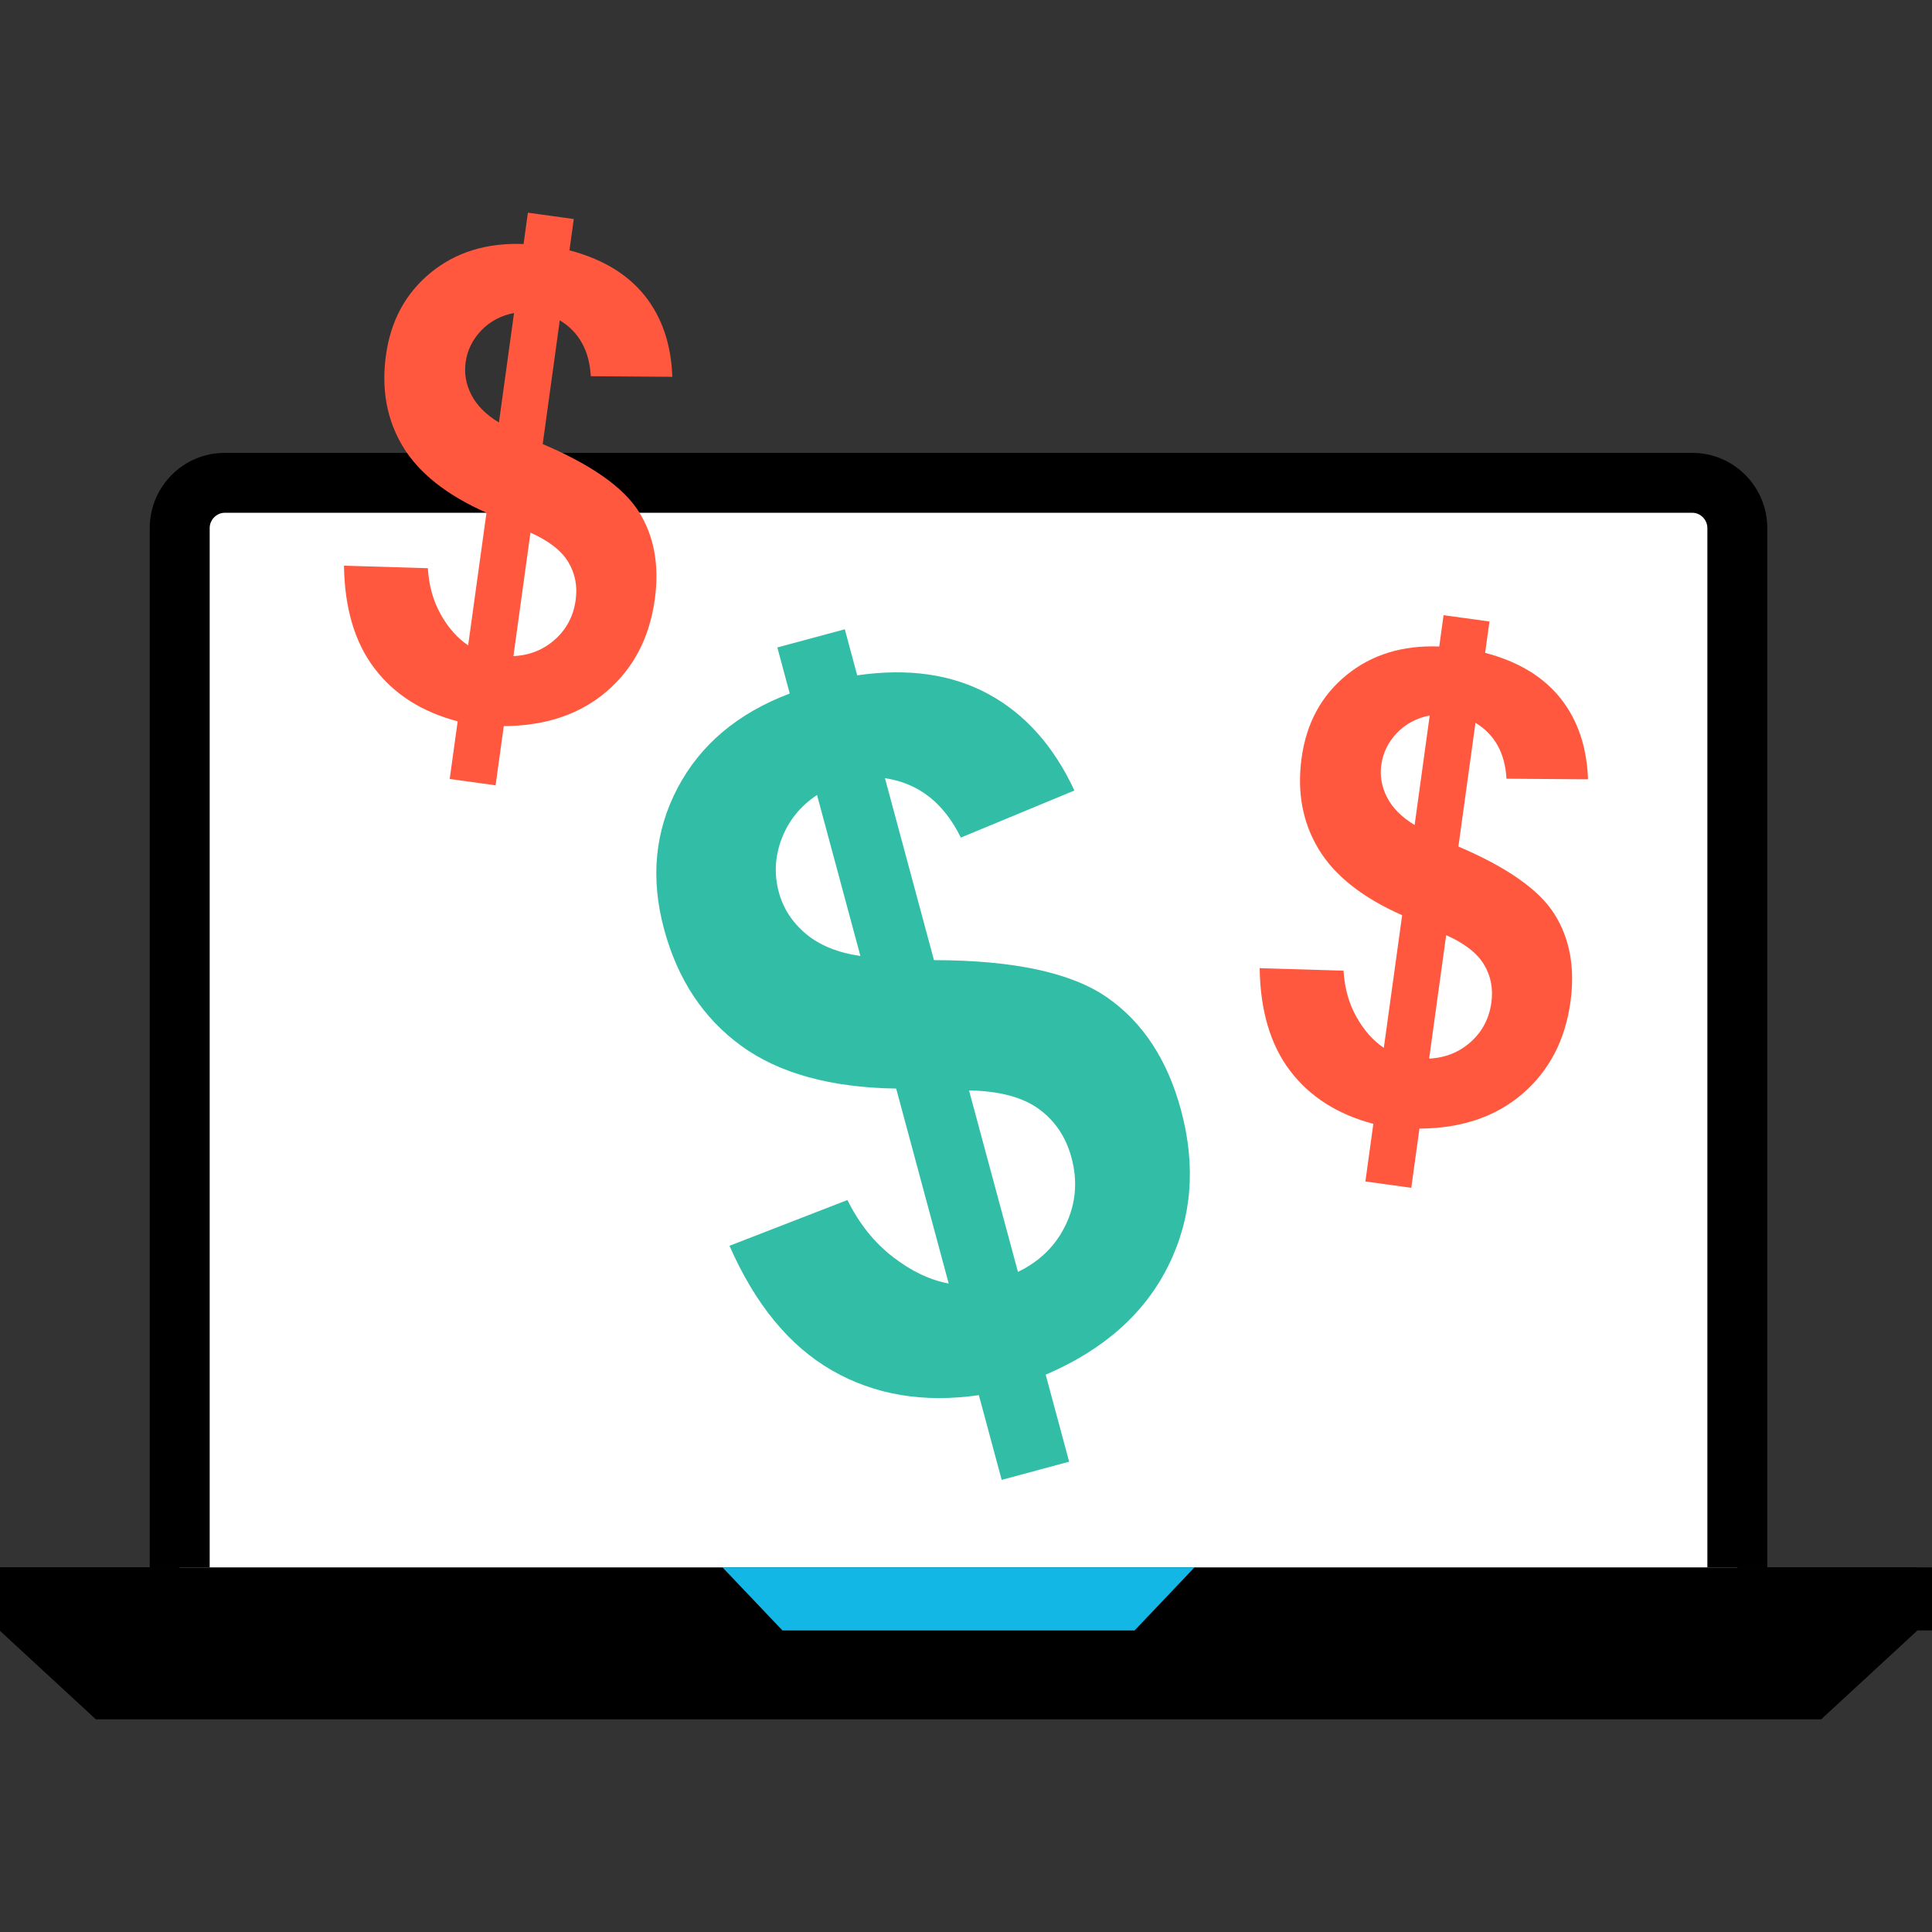
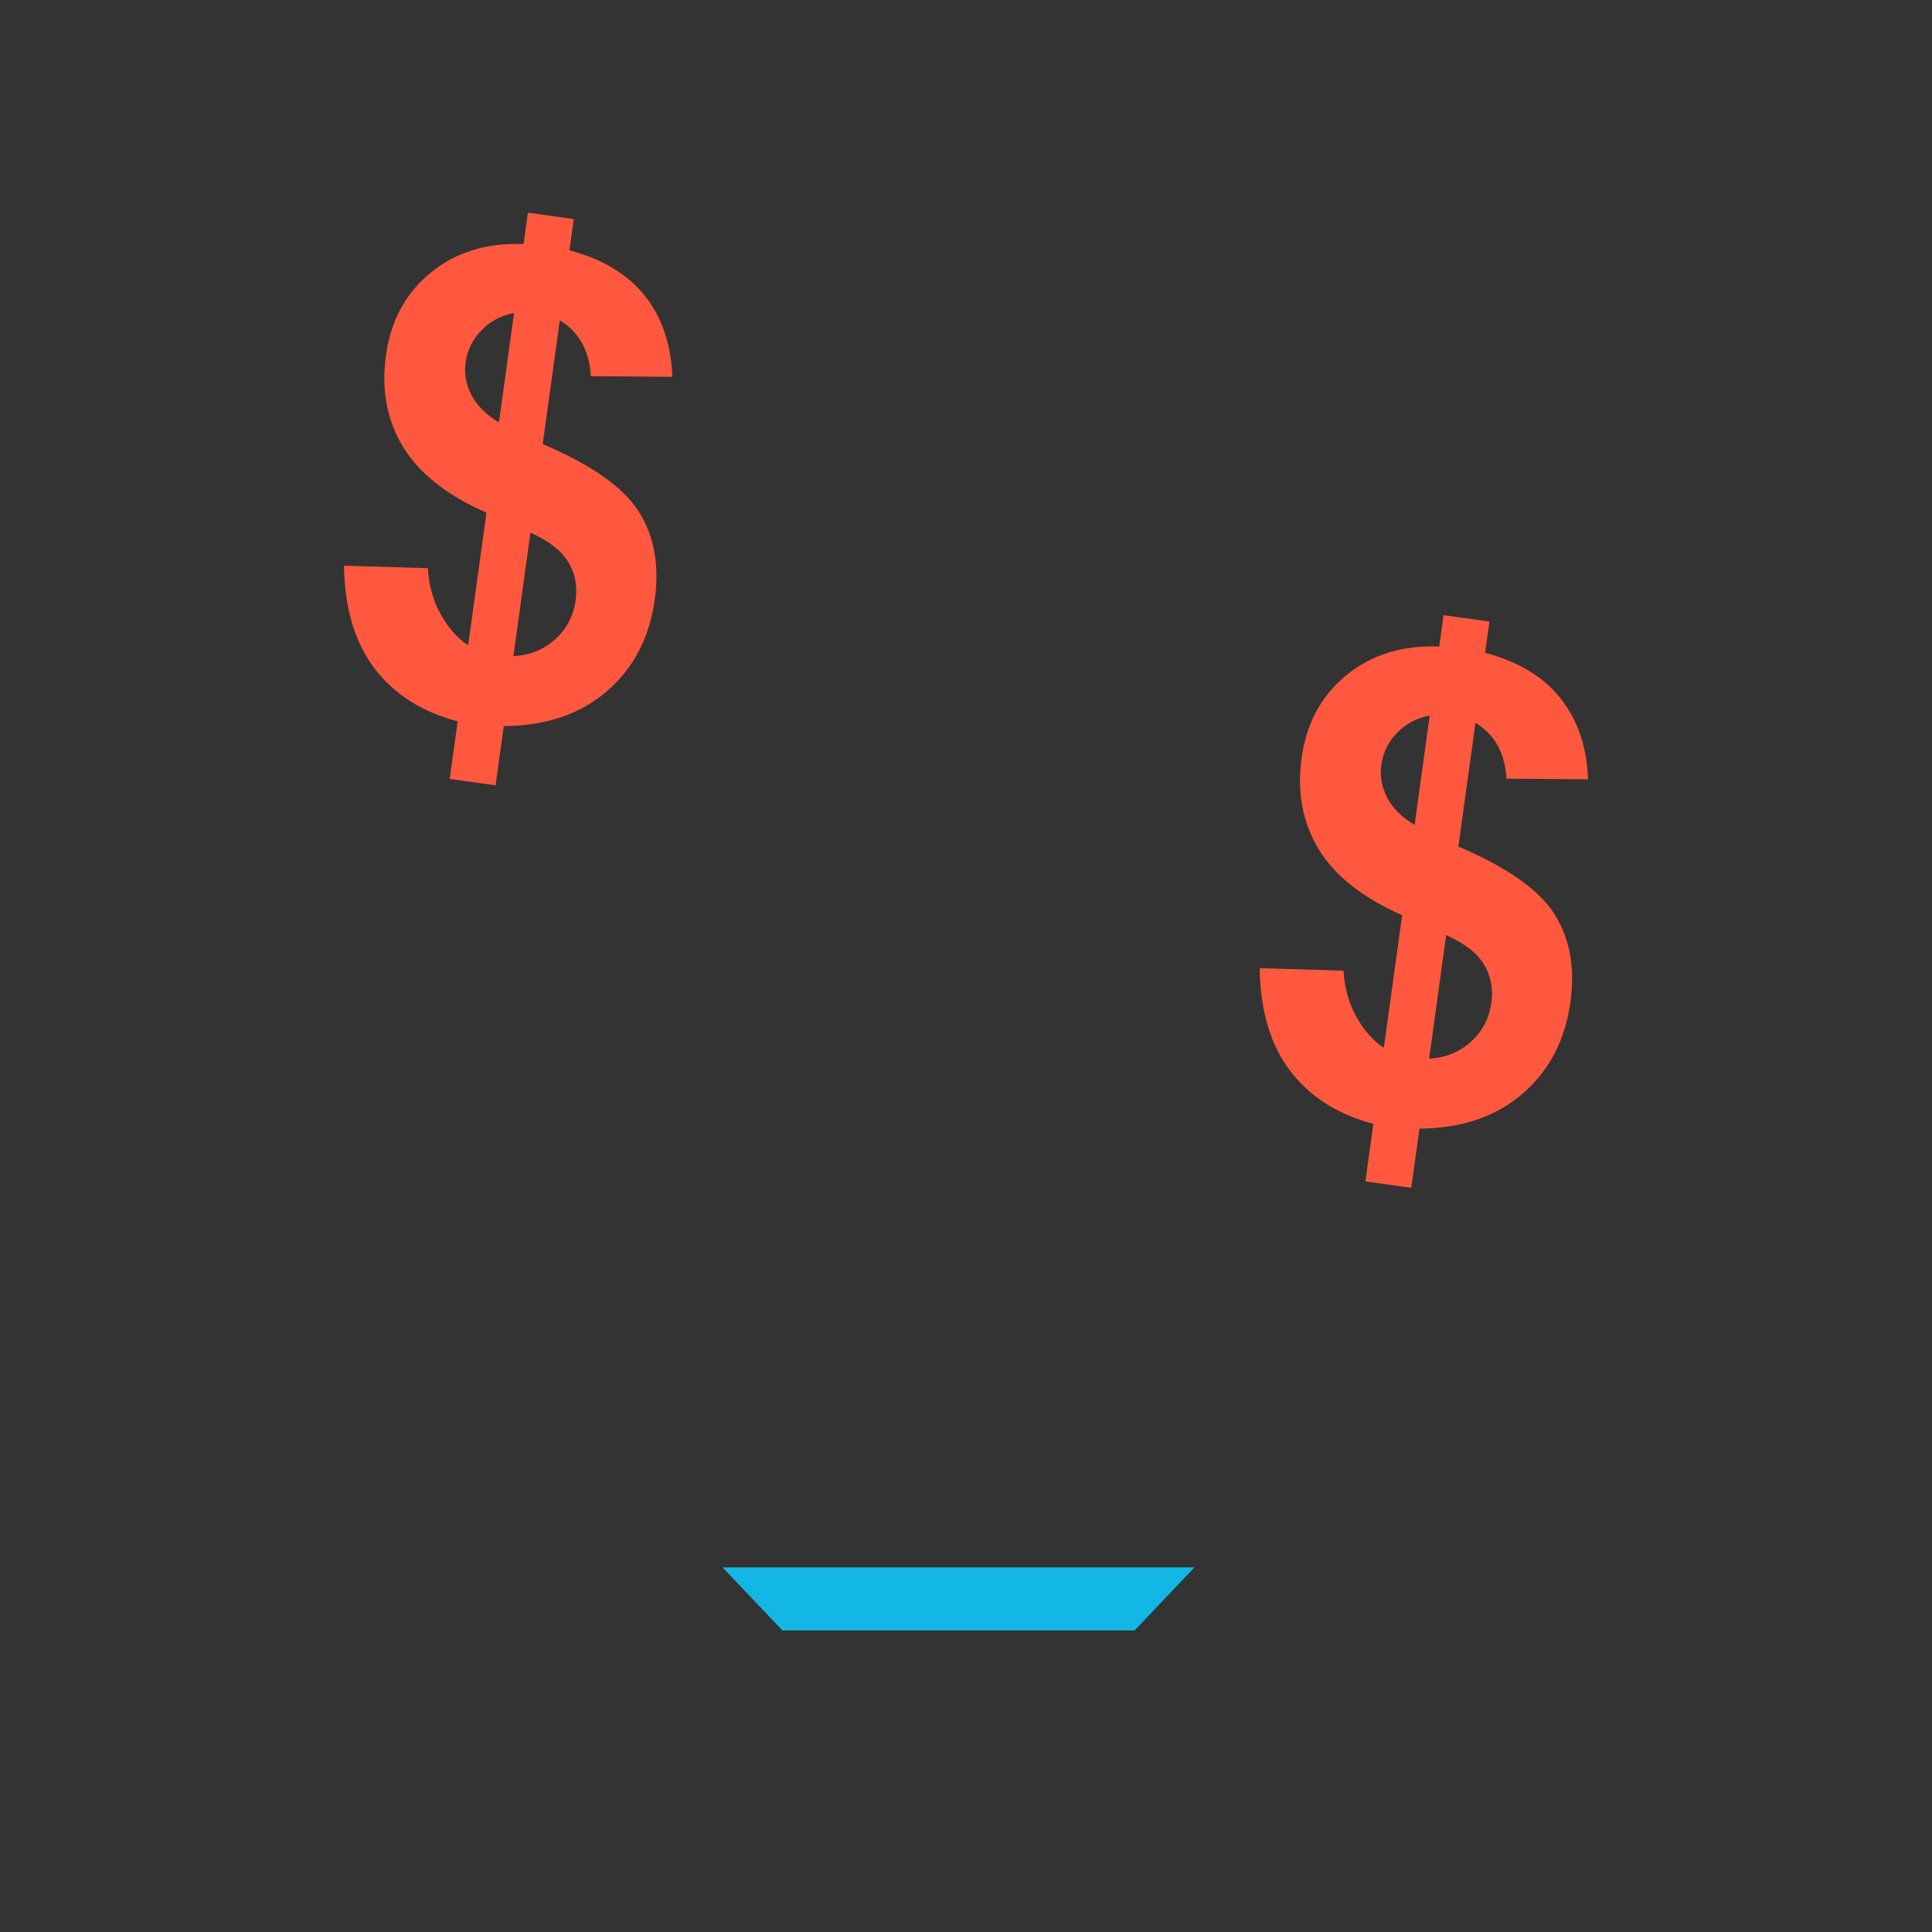
<svg xmlns="http://www.w3.org/2000/svg" version="1.1" id="Layer_1" viewBox="0 0 512 512" xml:space="preserve">
  <rect x="0" y="0" width="512" height="512" fill="#333333" stroke="none" />
-   <rect y="415.38" width="512" height="16.696" />
-   <polygon points="508.032,415.38 0,415.38 0,432.188 25.4,455.636 482.632,455.636 508.032,432.188 " />
-   <path style="fill:#FFFFFF;" d="M47.624,415.38V139.932c0-6.584,5.36-11.976,11.912-11.976h388.96  c6.552,0,11.912,5.392,11.912,11.976V415.38" />
-   <path d="M468.344,415.38h-15.872V139.94c0-2.184-1.816-4.048-3.968-4.048H59.536c-2.152,0-3.968,1.864-3.968,4.048v275.44h-15.88  V139.94c0-10.992,8.896-19.92,19.848-19.92h388.96c10.944,0,19.848,8.928,19.848,19.92V415.38z" />
  <polygon style="fill:#13B7E6;" points="300.672,432.084 207.36,432.084 191.48,415.38 316.544,415.38 " />
-   <path style="fill:#32BEA6;" d="M251.416,340.148l-13.92-51.664c-17.36-0.264-31.048-4.04-41.088-11.344  c-10.032-7.304-16.848-17.616-20.432-30.936c-3.632-13.488-2.432-25.952,3.608-37.416c6.04-11.456,15.936-19.784,29.704-25  L206,171.58l17.88-4.816l3.288,12.208c13.488-1.96,25.088-0.304,34.8,4.976c9.704,5.28,17.296,13.792,22.76,25.544l-30.096,12.48  c-4.504-9.192-11.216-14.44-20.112-15.744l12.992,48.216c21.168,0.032,36.48,3.328,45.92,9.912  c9.44,6.576,15.968,16.528,19.552,29.84c4.008,14.88,2.888,28.632-3.376,41.256c-6.256,12.616-17.08,22.24-32.488,28.856  l6.216,23.056l-17.88,4.816l-6.048-22.448c-14.688,2.112-27.664-0.08-38.936-6.568c-11.272-6.48-20.328-17.488-27.152-33.016  l31.256-12.128c3.088,6.224,7.08,11.232,11.984,15.024C241.44,336.844,246.4,339.212,251.416,340.148z M216.52,210.676  c-4.416,2.952-7.52,6.784-9.336,11.512c-1.816,4.72-2.08,9.464-0.792,14.232c1.176,4.352,3.576,8.048,7.216,11.088  c3.64,3.032,8.44,4.976,14.408,5.84L216.52,210.676z M269.768,337.06c5.848-2.808,10.096-7.024,12.728-12.624  c2.64-5.6,3.12-11.488,1.456-17.656c-1.488-5.504-4.392-9.808-8.712-12.928c-4.32-3.112-10.464-4.736-18.44-4.88L269.768,337.06z" />
  <g>
    <path style="fill:#FF583E;" d="M366.728,277.684l4.856-35.144c-10.528-4.648-17.912-10.496-22.16-17.544   c-4.24-7.056-5.736-15.112-4.48-24.168c1.264-9.176,5.224-16.472,11.872-21.912c6.648-5.432,14.848-7.96,24.6-7.584l1.144-8.304   l12.16,1.68l-1.144,8.304c8.744,2.288,15.4,6.304,19.968,12.032c4.56,5.728,6.992,12.896,7.296,21.48l-21.608-0.16   c-0.376-6.776-3.112-11.712-8.216-14.816l-4.528,32.8c12.912,5.488,21.408,11.464,25.472,17.92s5.48,14.216,4.224,23.28   c-1.4,10.12-5.64,18.232-12.72,24.32s-16.176,9.16-27.296,9.224L374,314.78l-12.16-1.68l2.112-15.272   c-9.512-2.512-16.872-7.2-22.08-14.08c-5.208-6.872-7.888-15.928-8.048-27.176l22.224,0.672c0.272,4.6,1.416,8.688,3.432,12.272   C361.496,273.092,363.912,275.82,366.728,277.684z M378.888,189.612c-3.456,0.664-6.344,2.2-8.672,4.616s-3.712,5.24-4.16,8.48   c-0.408,2.96,0.104,5.84,1.544,8.632s3.864,5.224,7.288,7.288L378.888,189.612z M378.736,280.54   c4.296-0.208,7.976-1.68,11.032-4.424c3.056-2.736,4.872-6.208,5.456-10.4c0.52-3.744-0.144-7.128-1.976-10.144   c-1.832-3.016-5.168-5.6-10-7.752L378.736,280.54z" />
    <path style="fill:#FF583E;" d="M124.064,171.02l4.856-35.144c-10.528-4.648-17.912-10.496-22.16-17.544   c-4.24-7.056-5.736-15.112-4.48-24.168c1.264-9.176,5.224-16.472,11.872-21.912c6.648-5.432,14.848-7.96,24.6-7.584l1.144-8.304   l12.16,1.68l-1.144,8.304c8.744,2.288,15.4,6.304,19.968,12.032c4.56,5.728,6.992,12.896,7.296,21.48l-21.608-0.16   c-0.376-6.776-3.112-11.712-8.216-14.816l-4.528,32.8c12.912,5.488,21.408,11.464,25.472,17.92s5.48,14.216,4.224,23.28   c-1.4,10.12-5.64,18.232-12.72,24.32s-16.176,9.16-27.296,9.224l-2.168,15.688l-12.16-1.68l2.112-15.272   c-9.512-2.512-16.872-7.2-22.08-14.08c-5.208-6.872-7.888-15.928-8.048-27.176l22.224,0.672c0.272,4.6,1.416,8.688,3.432,12.272   C118.824,166.42,121.24,169.148,124.064,171.02z M136.224,82.948c-3.456,0.664-6.344,2.2-8.672,4.616s-3.712,5.24-4.16,8.48   c-0.408,2.96,0.104,5.84,1.544,8.632s3.864,5.224,7.288,7.288L136.224,82.948z M136.064,173.876   c4.296-0.208,7.976-1.68,11.032-4.424c3.056-2.736,4.872-6.208,5.456-10.4c0.52-3.744-0.144-7.128-1.976-10.144   c-1.832-3.016-5.168-5.6-10-7.752L136.064,173.876z" />
  </g>
</svg>